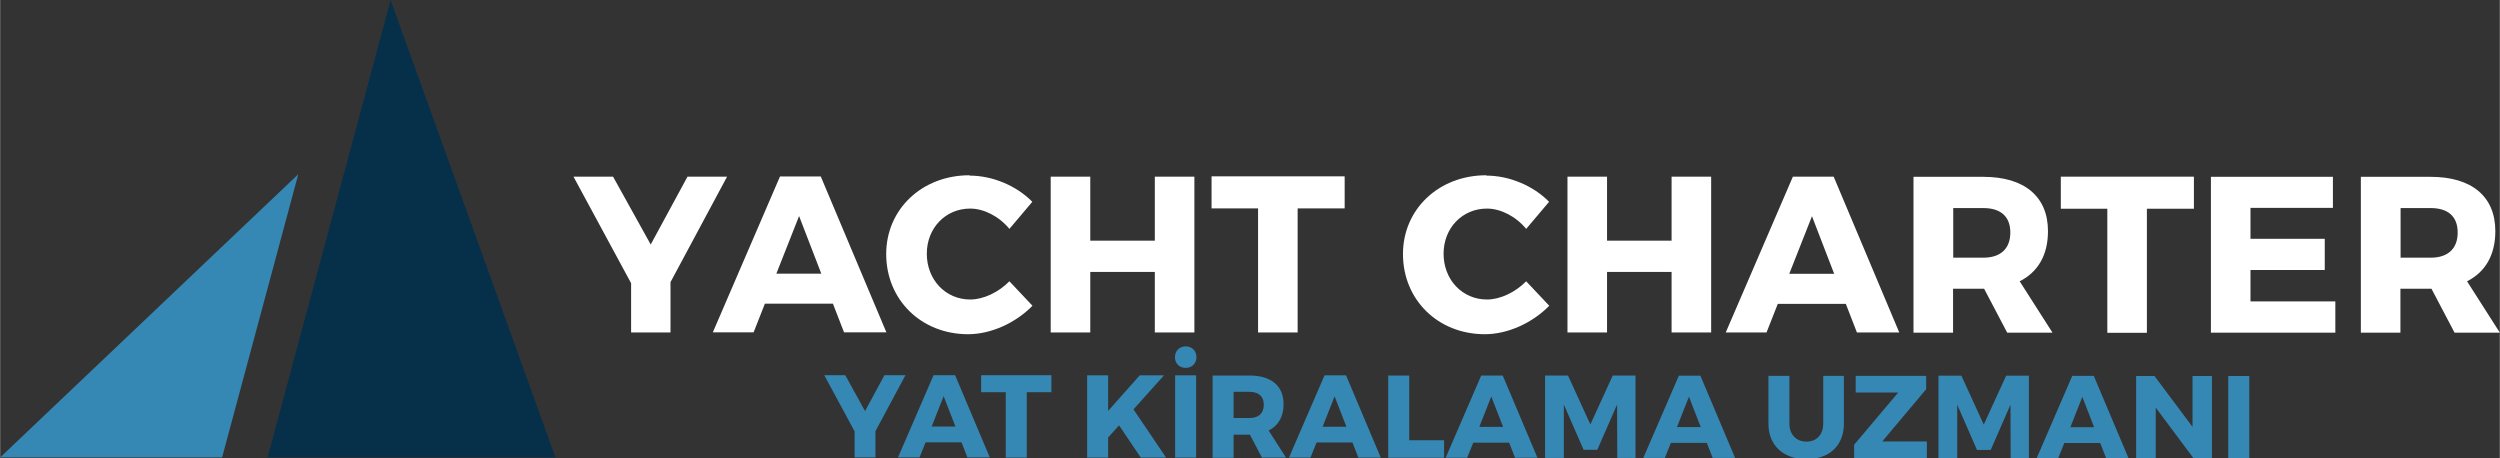
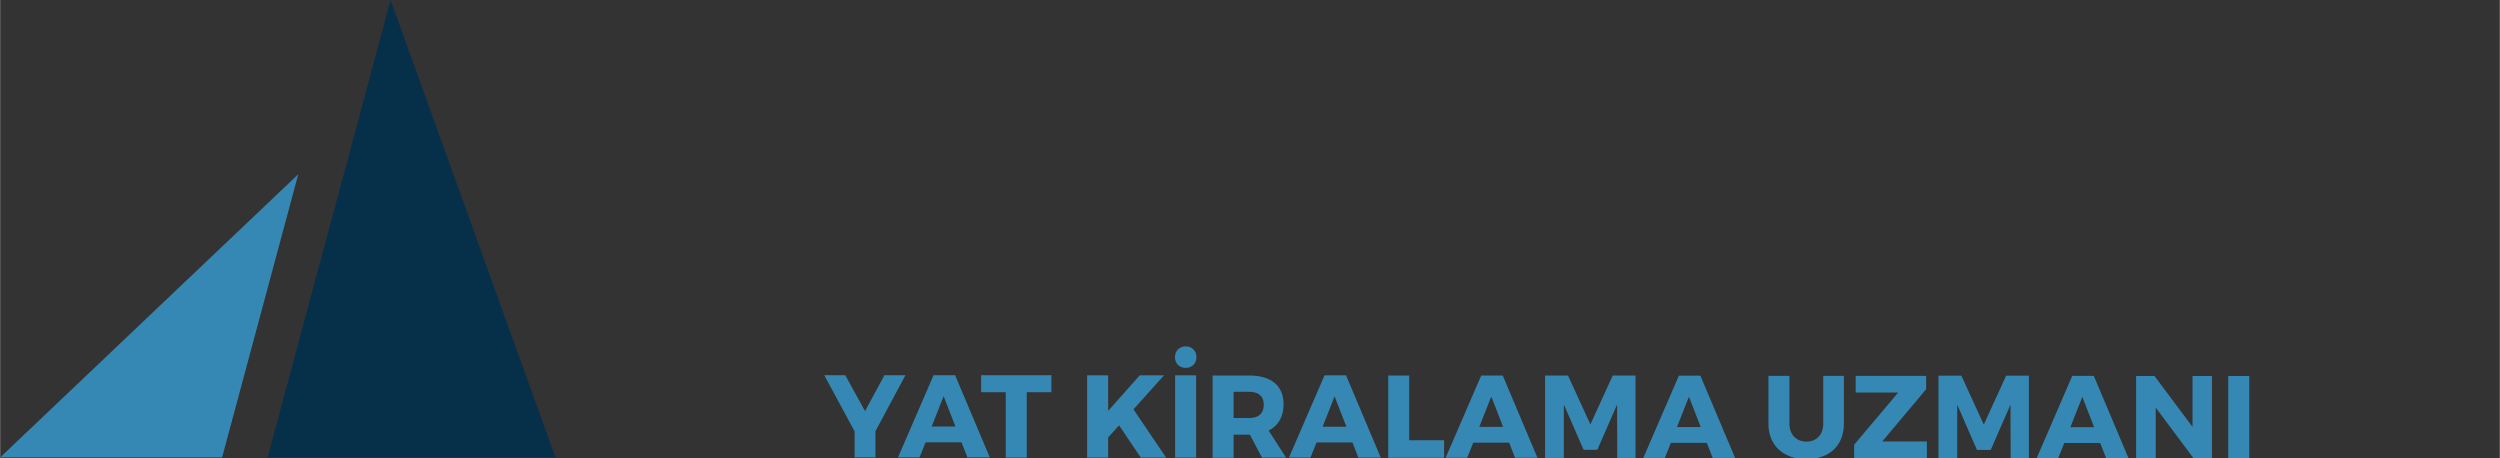
<svg xmlns="http://www.w3.org/2000/svg" xml:space="preserve" width="149.156mm" height="27.353mm" version="1.1" style="shape-rendering:geometricPrecision; text-rendering:geometricPrecision; image-rendering:optimizeQuality; fill-rule:evenodd; clip-rule:evenodd" viewBox="0 0 14405 2642">
  <rect x="0" y="0" width="14405" height="2642" fill="#333333" stroke="none" />
  <defs>
    <style type="text/css">
   
    .fil0 {fill:#06304A}
    .fil1 {fill:#3688B4}
    .fil3 {fill:#3688B4;fill-rule:nonzero}
    .fil2 {fill:white;fill-rule:nonzero}
   
  </style>
  </defs>
  <g id="Layer_x0020_1">
    <g id="_2662633869664">
      <polygon class="fil0" points="1541,2636 2250,0 3200,2636 " />
      <polygon class="fil1" points="1279,2636 0,2636 1718,1004 " />
-       <path class="fil2" d="M3863 1626l326 -608 -228 0 -212 391 -217 -391 -228 0 332 614 0 284 227 0 0 -290zm936 124l64 165 244 0 -378 -898 -235 0 -387 898 235 0 65 -165 393 0zm-67 -173l-259 0 131 -332 128 332zm854 -567c-273,0 -480,195 -480,454 0,263 201,462 472,462 132,0 274,-65 371,-164l-133 -141c-63,64 -150,105 -226,105 -142,0 -250,-114 -250,-264 0,-148 108,-260 250,-260 79,0 167,45 226,117l132 -156c-90,-92 -228,-151 -362,-151zm1296 906l0 -898 -228 0 0 369 -372 0 0 -369 -228 0 0 898 228 0 0 -349 372 0 0 349 228 0zm866 -715l0 -185 -767 0 0 185 268 0 0 715 228 0 0 -715 271 0zm816 -191c-273,0 -480,195 -480,454 0,263 201,462 472,462 132,0 274,-65 371,-164l-133 -141c-63,64 -150,105 -226,105 -142,0 -250,-114 -250,-264 0,-148 108,-260 250,-260 79,0 167,45 226,117l132 -156c-90,-92 -228,-151 -362,-151zm1296 906l0 -898 -228 0 0 369 -372 0 0 -369 -228 0 0 898 228 0 0 -349 372 0 0 349 228 0zm776 -165l64 165 244 0 -378 -898 -235 0 -387 898 235 0 65 -165 393 0zm-67 -173l-259 0 131 -332 128 332zm999 339l259 0 -189 -296c105,-53 163,-151 163,-289 0,-200 -136,-313 -373,-313l-402 0 0 898 228 0 0 -253 173 0 6 0 133 253zm-313 -432l0 -286 173 0c99,0 156,47 156,141 0,95 -58,145 -156,145l-173 0zm1387 -282l0 -185 -767 0 0 185 268 0 0 715 228 0 0 -715 271 0zm801 -4l0 -180 -703 0 0 898 717 0 0 -180 -489 0 0 -181 428 0 0 -180 -428 0 0 -178 475 0zm703 718l259 0 -189 -296c105,-53 163,-151 163,-289 0,-200 -136,-313 -373,-313l-402 0 0 898 228 0 0 -253 173 0 6 0 133 253zm-313 -432l0 -286 173 0c99,0 156,47 156,141 0,95 -58,145 -156,145l-173 0z" />
      <path class="fil3" d="M5045 2483l172 -321 -121 0 -112 207 -114 -207 -121 0 175 324 0 150 120 0 0 -153zm495 66l34 87 129 0 -200 -474 -124 0 -205 474 124 0 35 -87 207 0zm-35 -91l-137 0 69 -175 68 175zm553 -198l0 -98 -405 0 0 98 142 0 0 377 121 0 0 -377 143 0zm517 377l144 0 -188 -278 176 -196 -140 0 -182 205 0 -205 -121 0 0 474 121 0 0 -116 63 -70 125 186zm257 -641c-36,0 -62,26 -62,62 0,37 26,62 62,62 36,0 62,-26 62,-62 0,-36 -26,-62 -62,-62zm60 641l0 -474 -121 0 0 474 121 0zm381 0l137 0 -100 -156c56,-28 86,-80 86,-152 0,-106 -72,-165 -197,-165l-212 0 0 474 121 0 0 -133 91 0 3 0 70 133zm-165 -228l0 -151 91 0c52,0 83,25 83,74 0,50 -30,77 -83,77l-91 0zm685 141l34 87 129 0 -200 -474 -124 0 -205 474 124 0 35 -87 207 0zm-35 -91l-137 0 69 -175 68 175zm362 78l0 -373 -121 0 0 474 322 0 0 -101 -201 0zm576 14l34 87 129 0 -200 -474 -124 0 -205 474 124 0 35 -87 207 0zm-35 -91l-137 0 69 -175 68 175zm763 179l0 -475 -131 0 -129 282 -129 -282 -132 0 0 475 108 0 0 -308 114 261 79 0 114 -261 1 308 106 0zm411 -87l34 87 129 0 -200 -474 -124 0 -205 474 124 0 35 -87 207 0zm-35 -91l-137 0 69 -175 68 175zm826 -295l-120 0 0 275c0,64 -39,104 -96,104 -58,0 -99,-39 -99,-104l0 -275 -121 0 0 275c0,125 85,205 219,205 133,0 216,-79 216,-205l0 -275zm473 77l0 -77 -406 0 0 96 245 0 -254 301 0 77 419 0 0 -96 -257 0 253 -301zm592 397l0 -475 -131 0 -129 282 -129 -282 -132 0 0 475 108 0 0 -308 114 261 79 0 114 -261 1 308 106 0zm411 -87l34 87 129 0 -200 -474 -124 0 -205 474 124 0 35 -87 207 0zm-35 -91l-137 0 69 -175 68 175zm679 179l0 -474 -112 0 0 293 -219 -293 -106 0 0 474 113 0 0 -292 218 292 106 0zm215 0l0 -474 -121 0 0 474 121 0z" />
    </g>
  </g>
</svg>